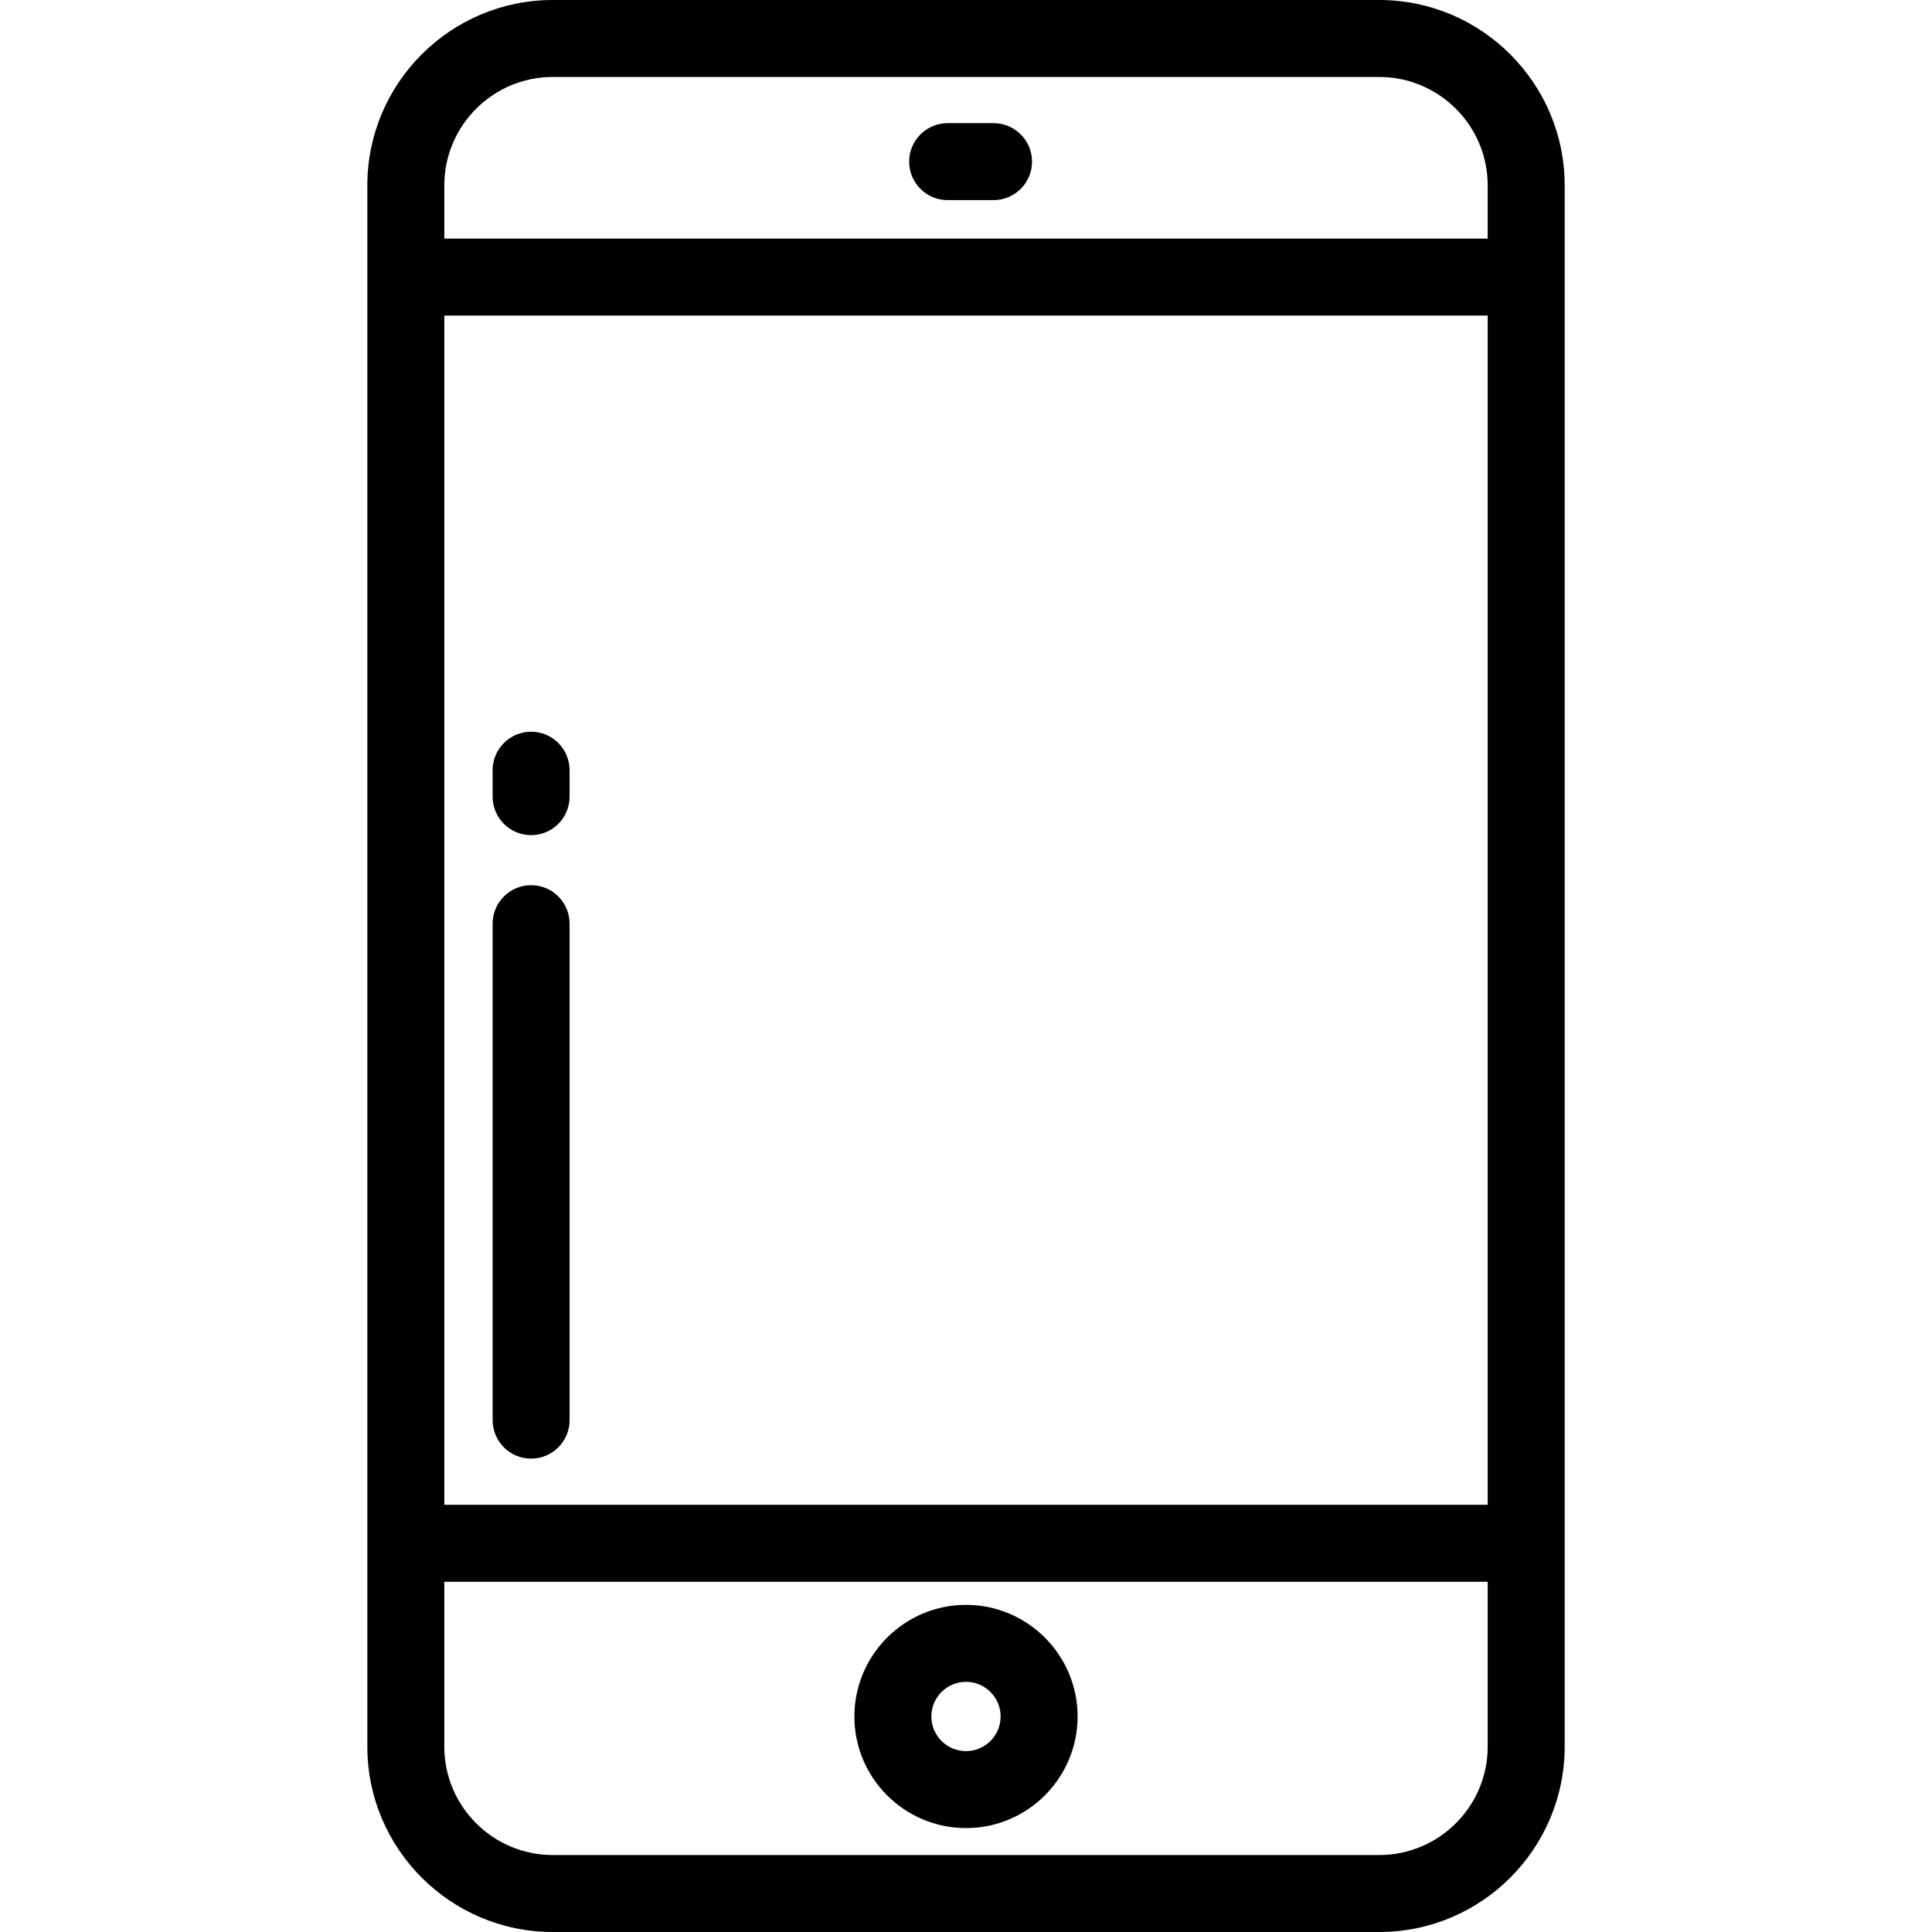
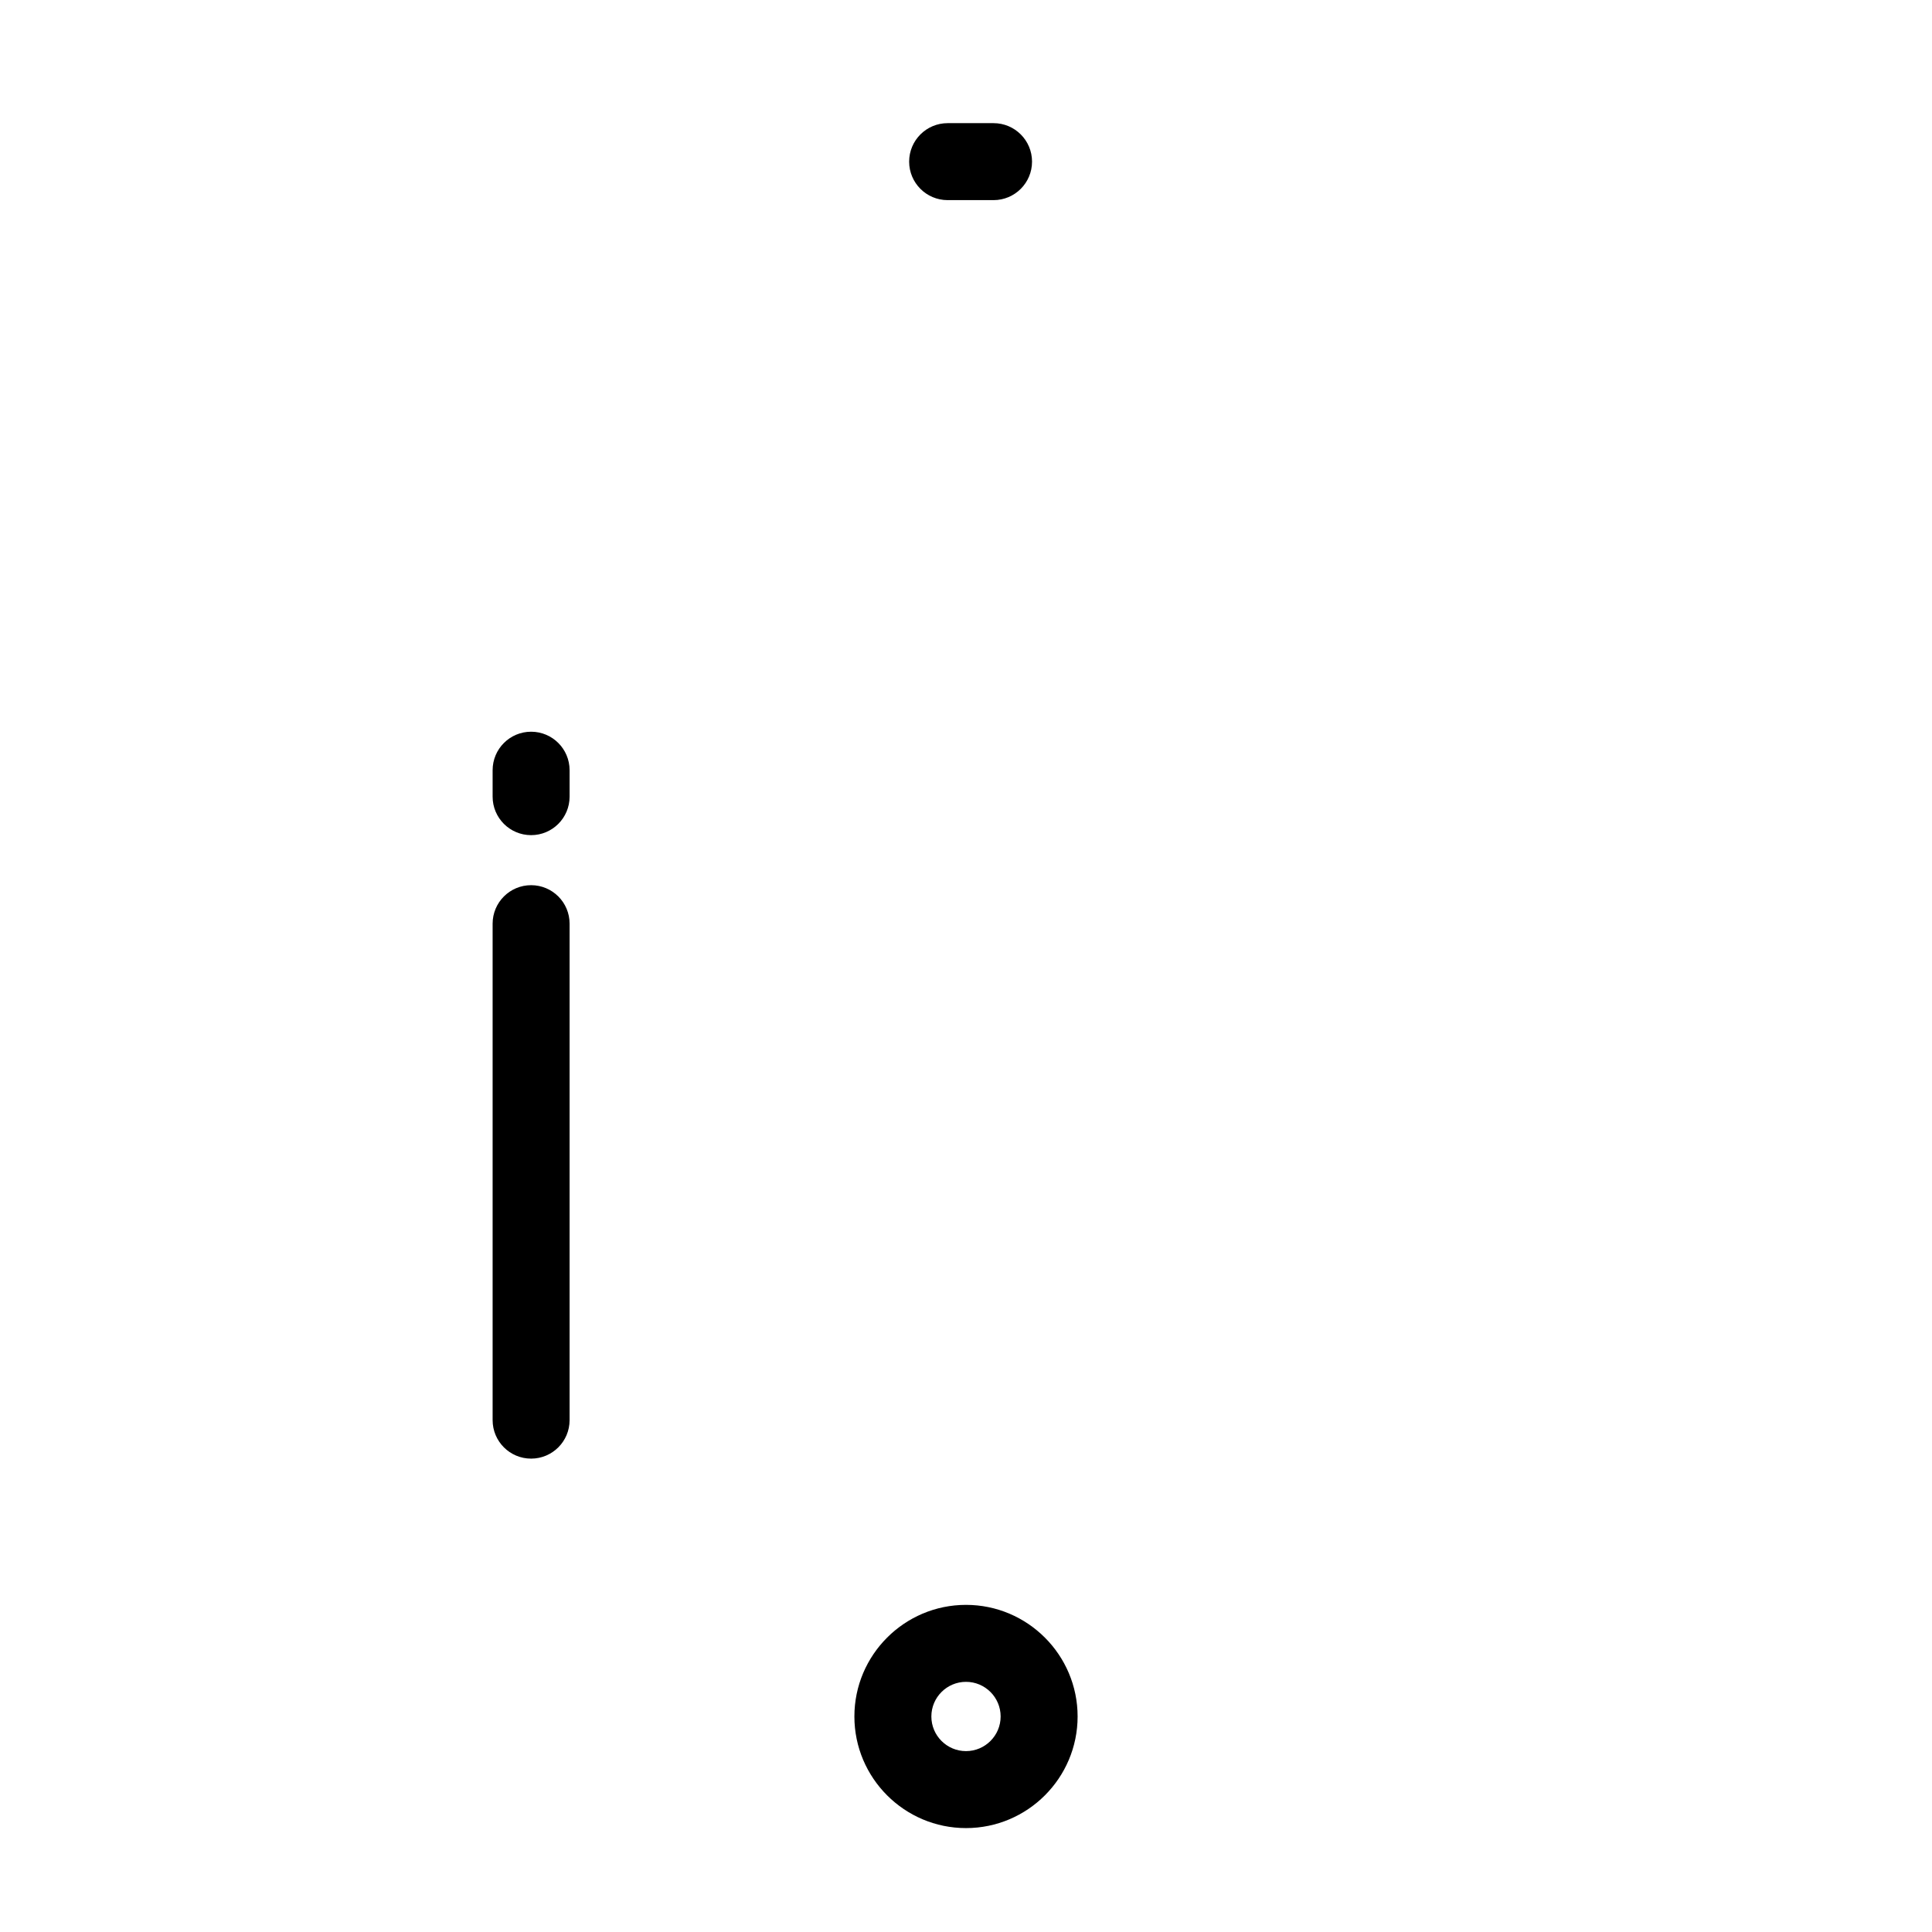
<svg xmlns="http://www.w3.org/2000/svg" fill="#000000" height="800px" width="800px" version="1.1" id="Layer_1" viewBox="0 0 512 512" xml:space="preserve">
  <g>
    <g>
-       <path d="M365.515,0h-219.03c-27.094,0-49.139,22.043-49.139,49.138v413.725c0,27.094,22.044,49.138,49.139,49.138h219.03    c27.094,0,49.139-22.042,49.139-49.138V49.138C414.654,22.043,392.609,0,365.515,0z M117.745,83.633h276.51v315.155h-276.51    V83.633z M365.515,491.602h-219.03c-15.848,0-28.74-12.893-28.74-28.739v-43.675h276.51v43.675h0.001    C394.255,478.709,381.363,491.602,365.515,491.602z M394.255,63.235H117.745V49.138c0-15.846,12.893-28.739,28.74-28.739h219.03    c15.848,0,28.74,12.893,28.74,28.739V63.235z" />
-     </g>
+       </g>
  </g>
  <g>
    <g>
      <path d="M263.301,32.637h-12.169c-5.632,0-10.199,4.567-10.199,10.199c0,5.632,4.567,10.199,10.199,10.199h12.169    c5.632,0,10.199-4.567,10.199-10.199C273.5,37.205,268.934,32.637,263.301,32.637z" />
    </g>
  </g>
  <g>
    <g>
      <path d="M256,425.307c-16.309,0-29.578,13.269-29.578,29.578c0,16.309,13.269,29.578,29.578,29.578s29.578-13.269,29.578-29.578    C285.578,438.576,272.309,425.307,256,425.307z M256,464.064c-5.062,0-9.179-4.117-9.179-9.179s4.117-9.179,9.179-9.179    c5.062,0,9.179,4.117,9.179,9.179S261.062,464.064,256,464.064z" />
    </g>
  </g>
  <g>
    <g>
      <path d="M140.749,234.582c-5.632,0-10.199,4.567-10.199,10.199v131.57c0,5.632,4.567,10.199,10.199,10.199    c5.632,0,10.199-4.567,10.199-10.199v-131.57C150.948,239.149,146.381,234.582,140.749,234.582z" />
    </g>
  </g>
  <g>
    <g>
      <path d="M140.749,193.912c-5.632,0-10.199,4.567-10.199,10.199v7.012c0,5.632,4.567,10.199,10.199,10.199    c5.632,0,10.199-4.567,10.199-10.199v-7.012C150.948,198.48,146.381,193.912,140.749,193.912z" />
    </g>
  </g>
</svg>